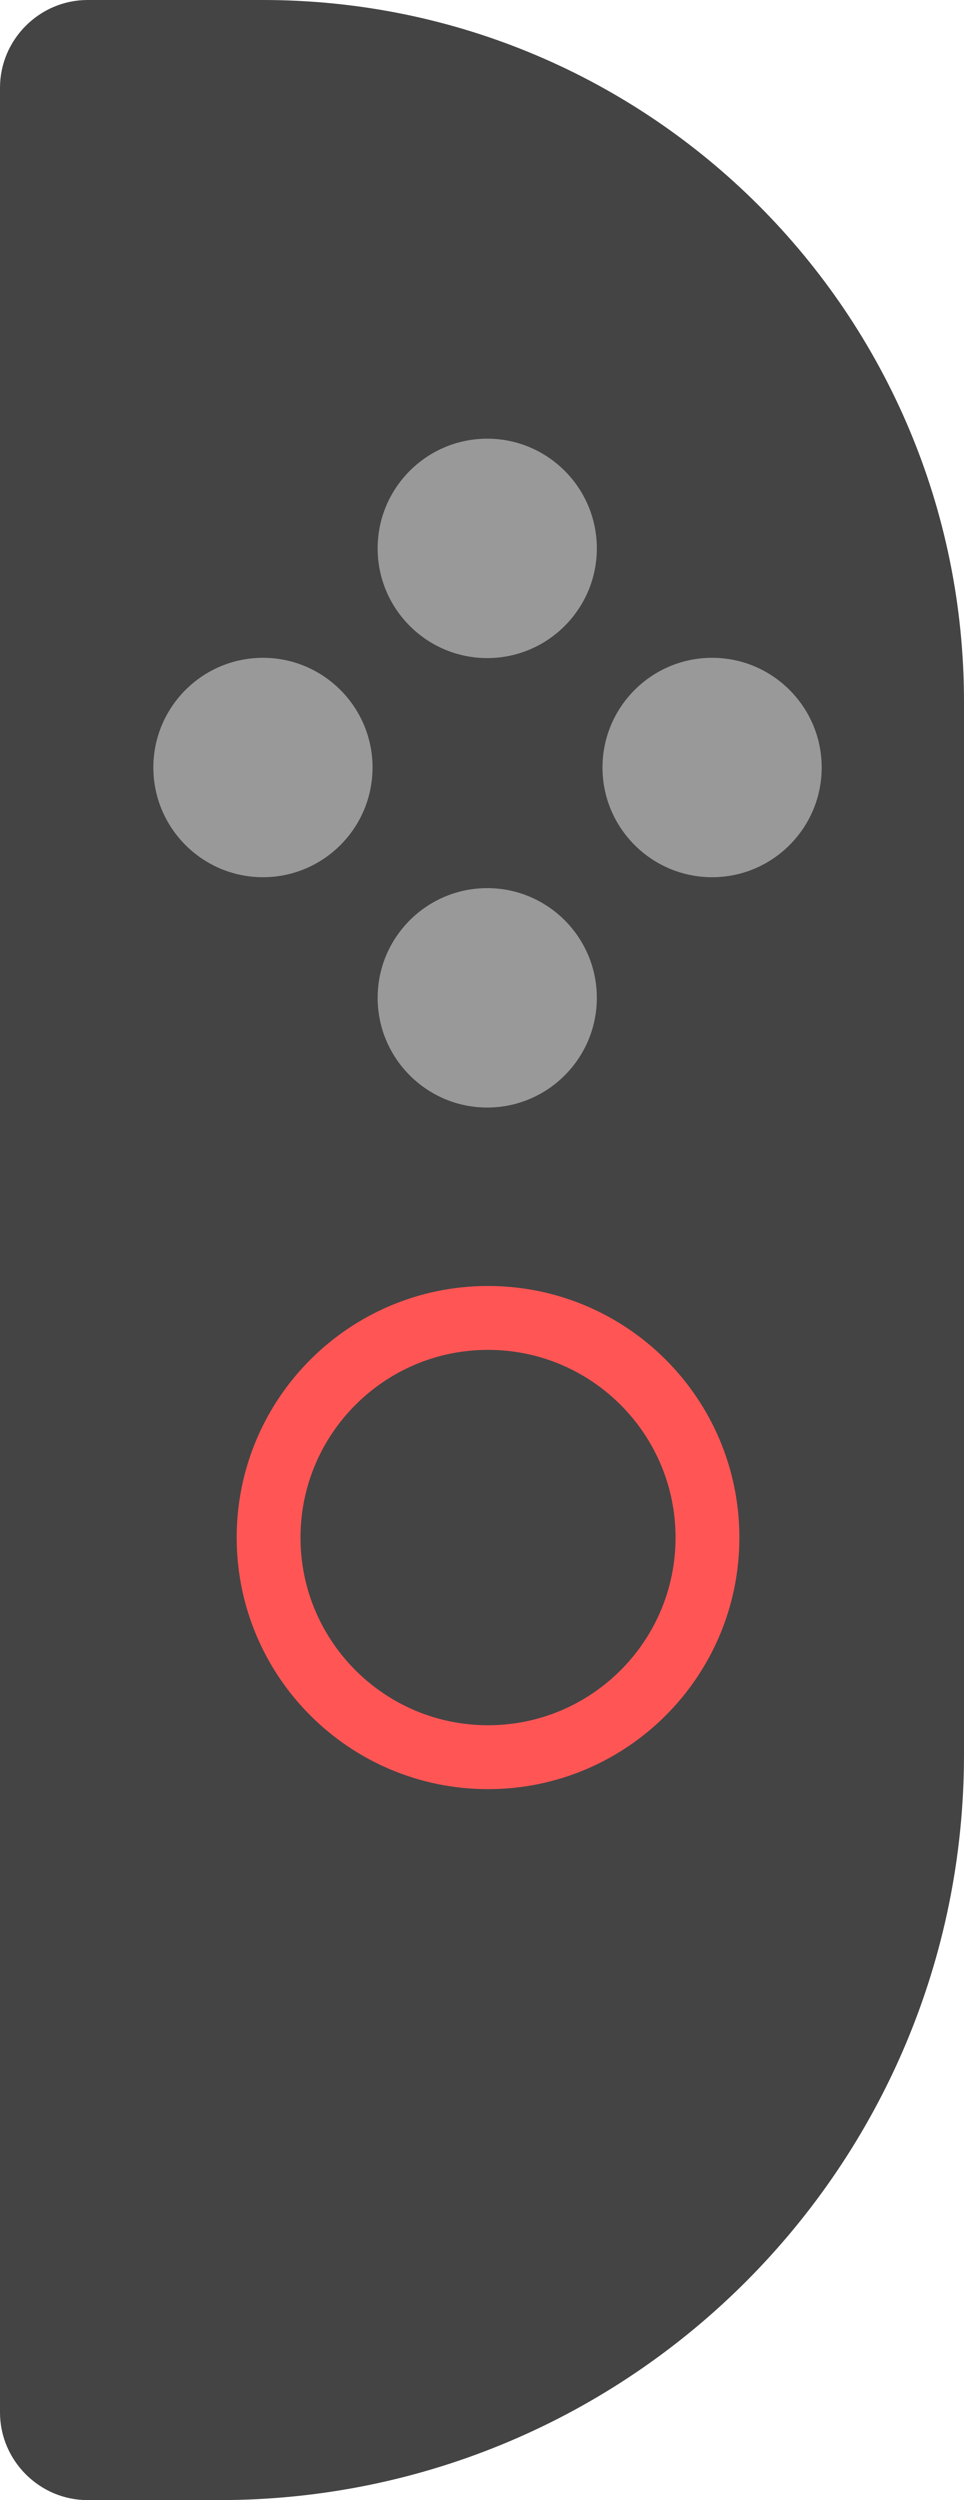
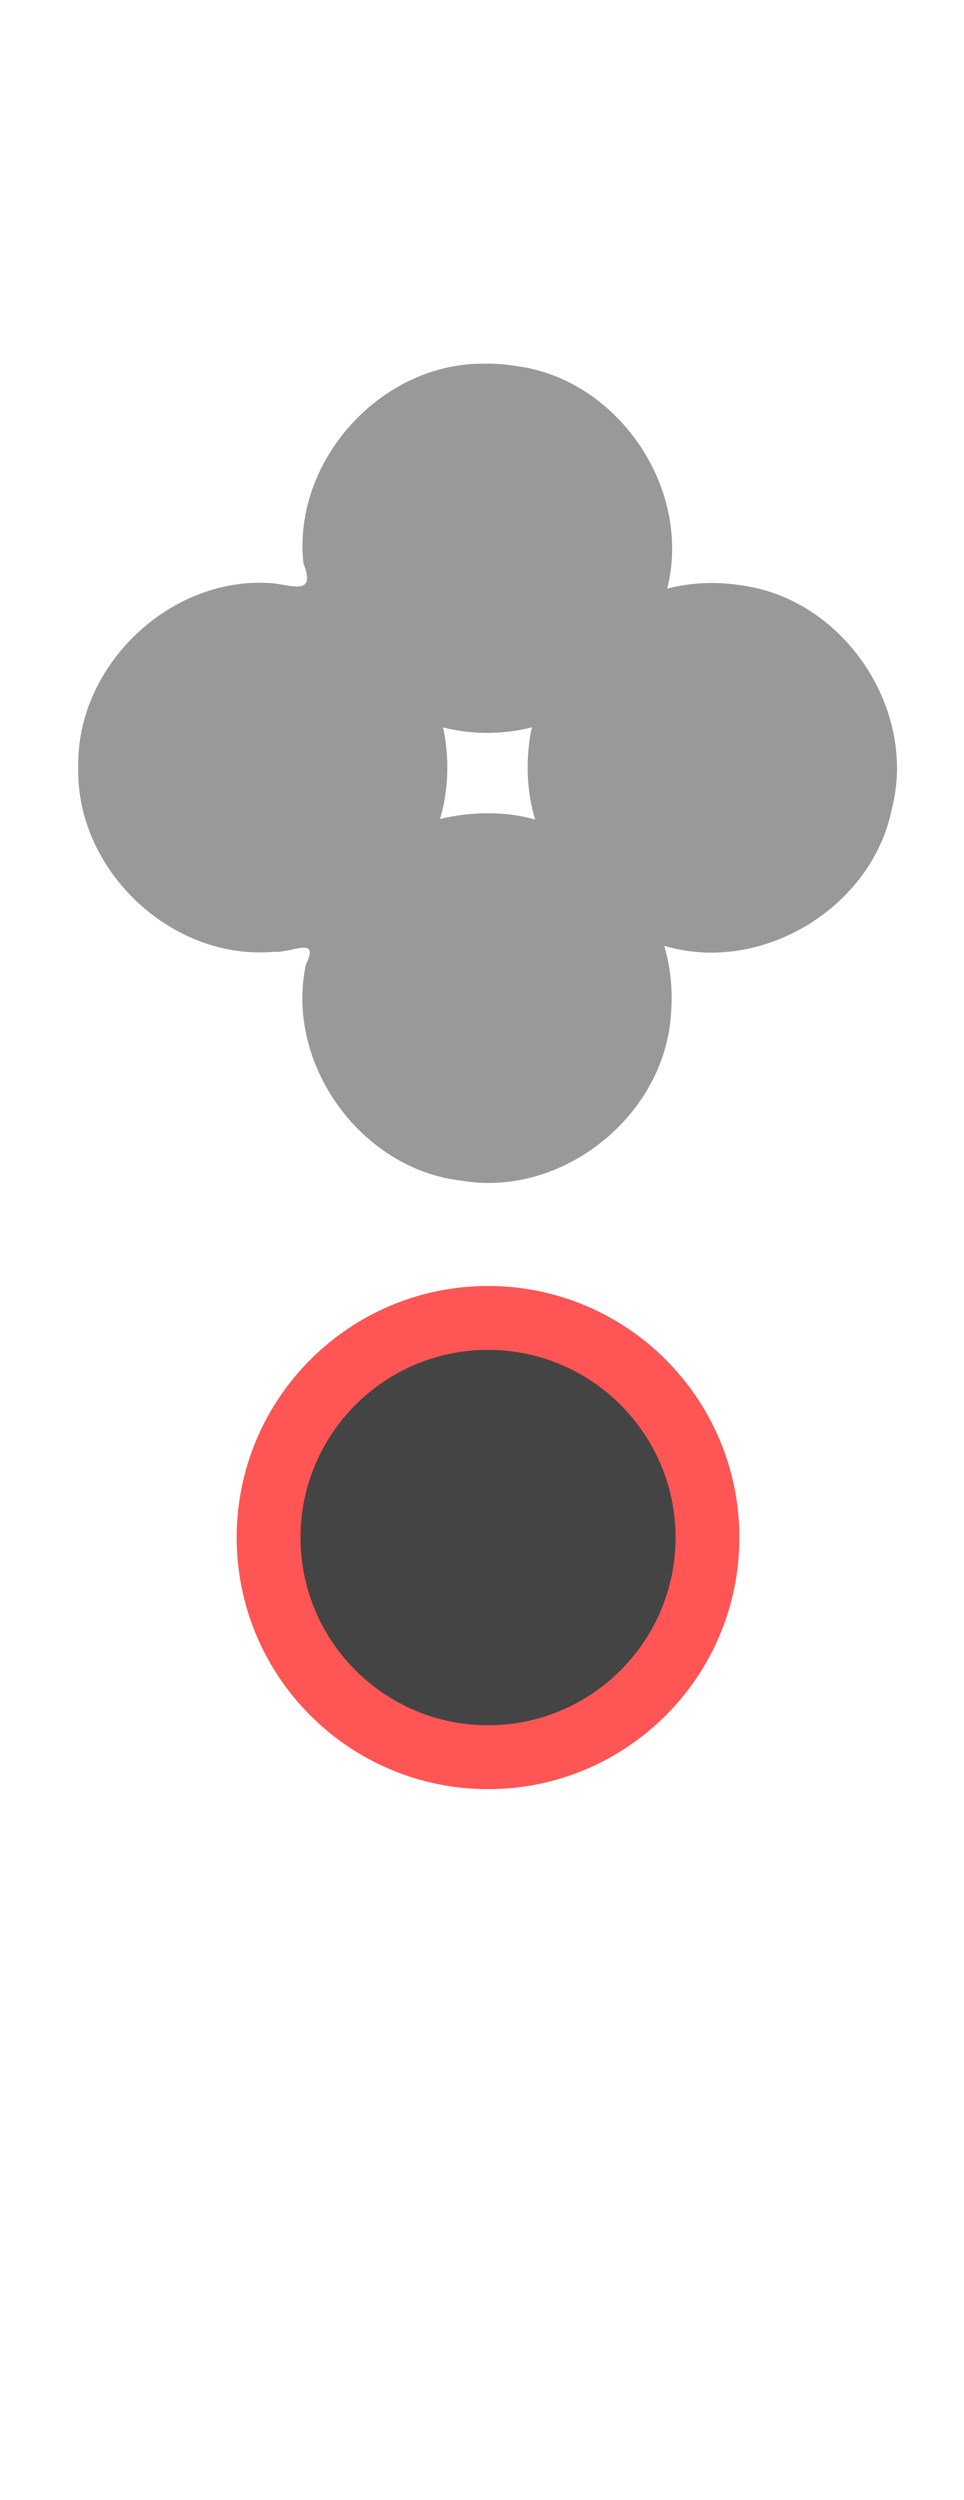
<svg xmlns="http://www.w3.org/2000/svg" xmlns:ns1="http://sodipodi.sourceforge.net/DTD/sodipodi-0.dtd" xmlns:ns2="http://www.inkscape.org/namespaces/inkscape" id="Layer_2" data-name="Layer 2" viewBox="0 0 6.808 17.639" version="1.1" ns1:docname="20250823165933!Joy-Con_2_R_Icon.svg" width="6.808mm" height="17.639mm" ns2:version="1.1.1 (c3084ef, 2021-09-22)">
  <ns1:namedview id="namedview1" pagecolor="#ffffff" bordercolor="#000000" borderopacity="0.25" ns2:showpageshadow="2" ns2:pageopacity="0.0" ns2:pagecheckerboard="0" ns2:deskcolor="#d1d1d1" ns2:document-units="mm" ns2:zoom="4.8289946" ns2:cx="-25.574682" ns2:cy="48.871457" ns2:window-width="1470" ns2:window-height="844" ns2:window-x="0" ns2:window-y="38" ns2:window-maximized="1" ns2:current-layer="Layer_2" ns2:pageshadow="2" showgrid="false" />
  <defs id="defs1">
    <style id="style1">
      .cls-1 {
        fill: #e60012;
      }
    </style>
  </defs>
  <path id="rect1125" style="fill:#999999;fill-opacity:1;stroke:#ff5555;stroke-width:0;stroke-miterlimit:4;stroke-dasharray:none" d="M 3.414,2.566 C 2.689,2.561 2.064,3.254 2.143,3.974 2.224,4.187 2.098,4.14 1.937,4.116 1.214,4.05 0.535,4.691 0.553,5.416 0.535,6.14 1.214,6.781 1.937,6.715 2.058,6.725 2.263,6.6 2.16,6.805 2.012,7.505 2.548,8.25 3.26,8.33 3.973,8.452 4.7,7.868 4.739,7.146 4.752,6.988 4.736,6.826 4.691,6.673 5.376,6.878 6.159,6.405 6.299,5.705 6.477,5.01 5.97,4.244 5.262,4.134 5.08,4.102 4.891,4.106 4.712,4.153 4.89,3.45 4.367,2.677 3.649,2.583 3.571,2.57 3.492,2.564 3.414,2.566 Z m 0.337,2.588 C 3.712,5.362 3.718,5.579 3.779,5.782 3.562,5.72 3.318,5.727 3.108,5.778 c 0.061,-0.209 0.067,-0.433 0.021,-0.646 0.205,0.052 0.424,0.052 0.629,-0.001 z" />
-   <path class="cls-1" d="M 0,17.02 V 0.619 C 0,0.279 0.279,0 0.619,0 H 1.857 c 2.736,0 4.951,2.216 4.951,4.951 v 7.427 c 0,2.906 -2.355,5.261 -5.261,5.261 H 0.619 C 0.279,17.639 0,17.36 0,17.02 Z M 3.441,6.266 c -0.427,0 -0.774,0.347 -0.774,0.774 0,0.427 0.347,0.774 0.774,0.774 0.427,0 0.774,-0.347 0.774,-0.774 0,-0.427 -0.347,-0.774 -0.774,-0.774 z m 1.588,-1.625 c -0.427,0 -0.774,0.347 -0.774,0.774 0,0.427 0.347,0.774 0.774,0.774 0.427,0 0.774,-0.347 0.774,-0.774 0,-0.427 -0.347,-0.774 -0.774,-0.774 z m -3.172,0 c -0.427,0 -0.774,0.347 -0.774,0.774 0,0.427 0.347,0.774 0.774,0.774 0.427,0 0.774,-0.347 0.774,-0.774 0,-0.427 -0.347,-0.774 -0.774,-0.774 z M 3.441,3.095 c -0.427,0 -0.774,0.347 -0.774,0.774 0,0.427 0.347,0.774 0.774,0.774 0.427,0 0.774,-0.347 0.774,-0.774 0,-0.427 -0.347,-0.774 -0.774,-0.774 z m 0,6.189 c -0.854,0 -1.547,0.693 -1.547,1.547 0,0.854 0.693,1.547 1.547,1.547 0.854,0 1.547,-0.693 1.547,-1.547 0,-0.854 -0.693,-1.547 -1.547,-1.547 z" id="path1" style="stroke-width:0.309;fill:#444444;fill-opacity:1" />
  <path id="rect1433" style="fill:#444444;fill-opacity:1;stroke:#ff5555;stroke-width:1.701;stroke-miterlimit:4;stroke-dasharray:none" d="M 13.006 35.088 C 9.778 35.088 7.158 37.707 7.158 40.936 C 7.158 44.164 9.778 46.783 13.006 46.783 C 16.234 46.783 18.854 44.164 18.854 40.936 C 18.854 37.707 16.234 35.088 13.006 35.088 z " transform="scale(0.265)" />
</svg>